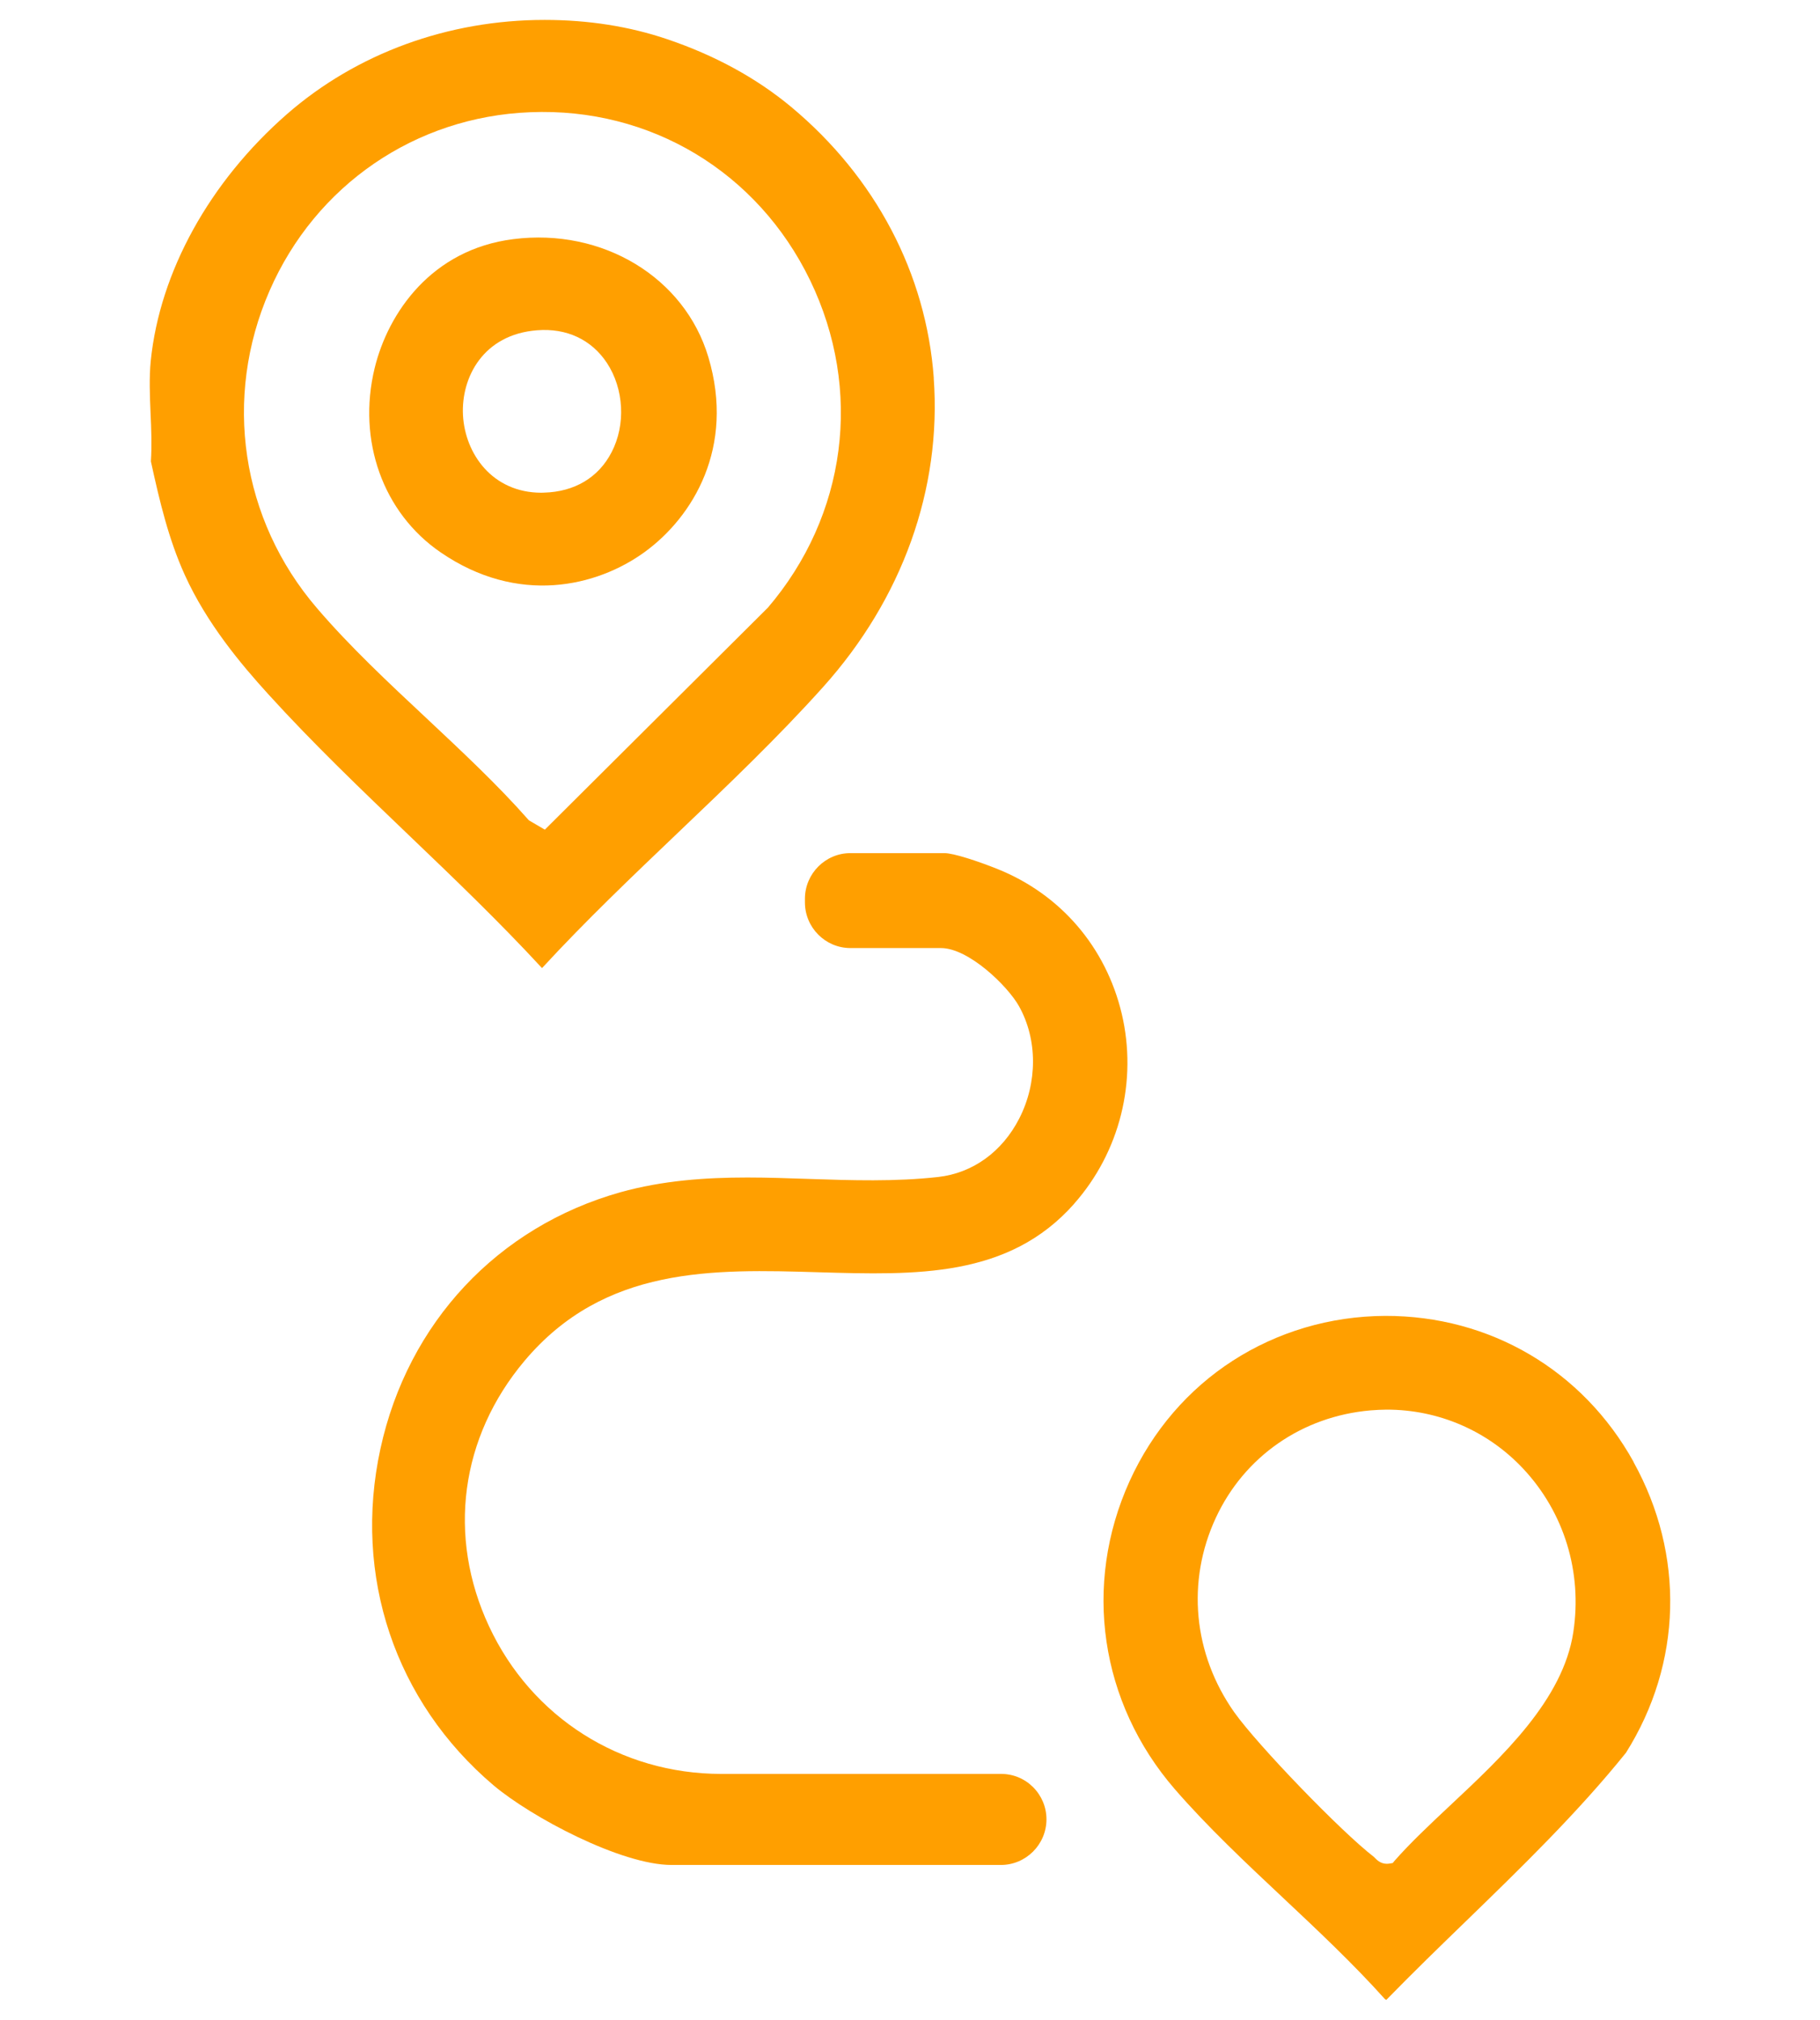
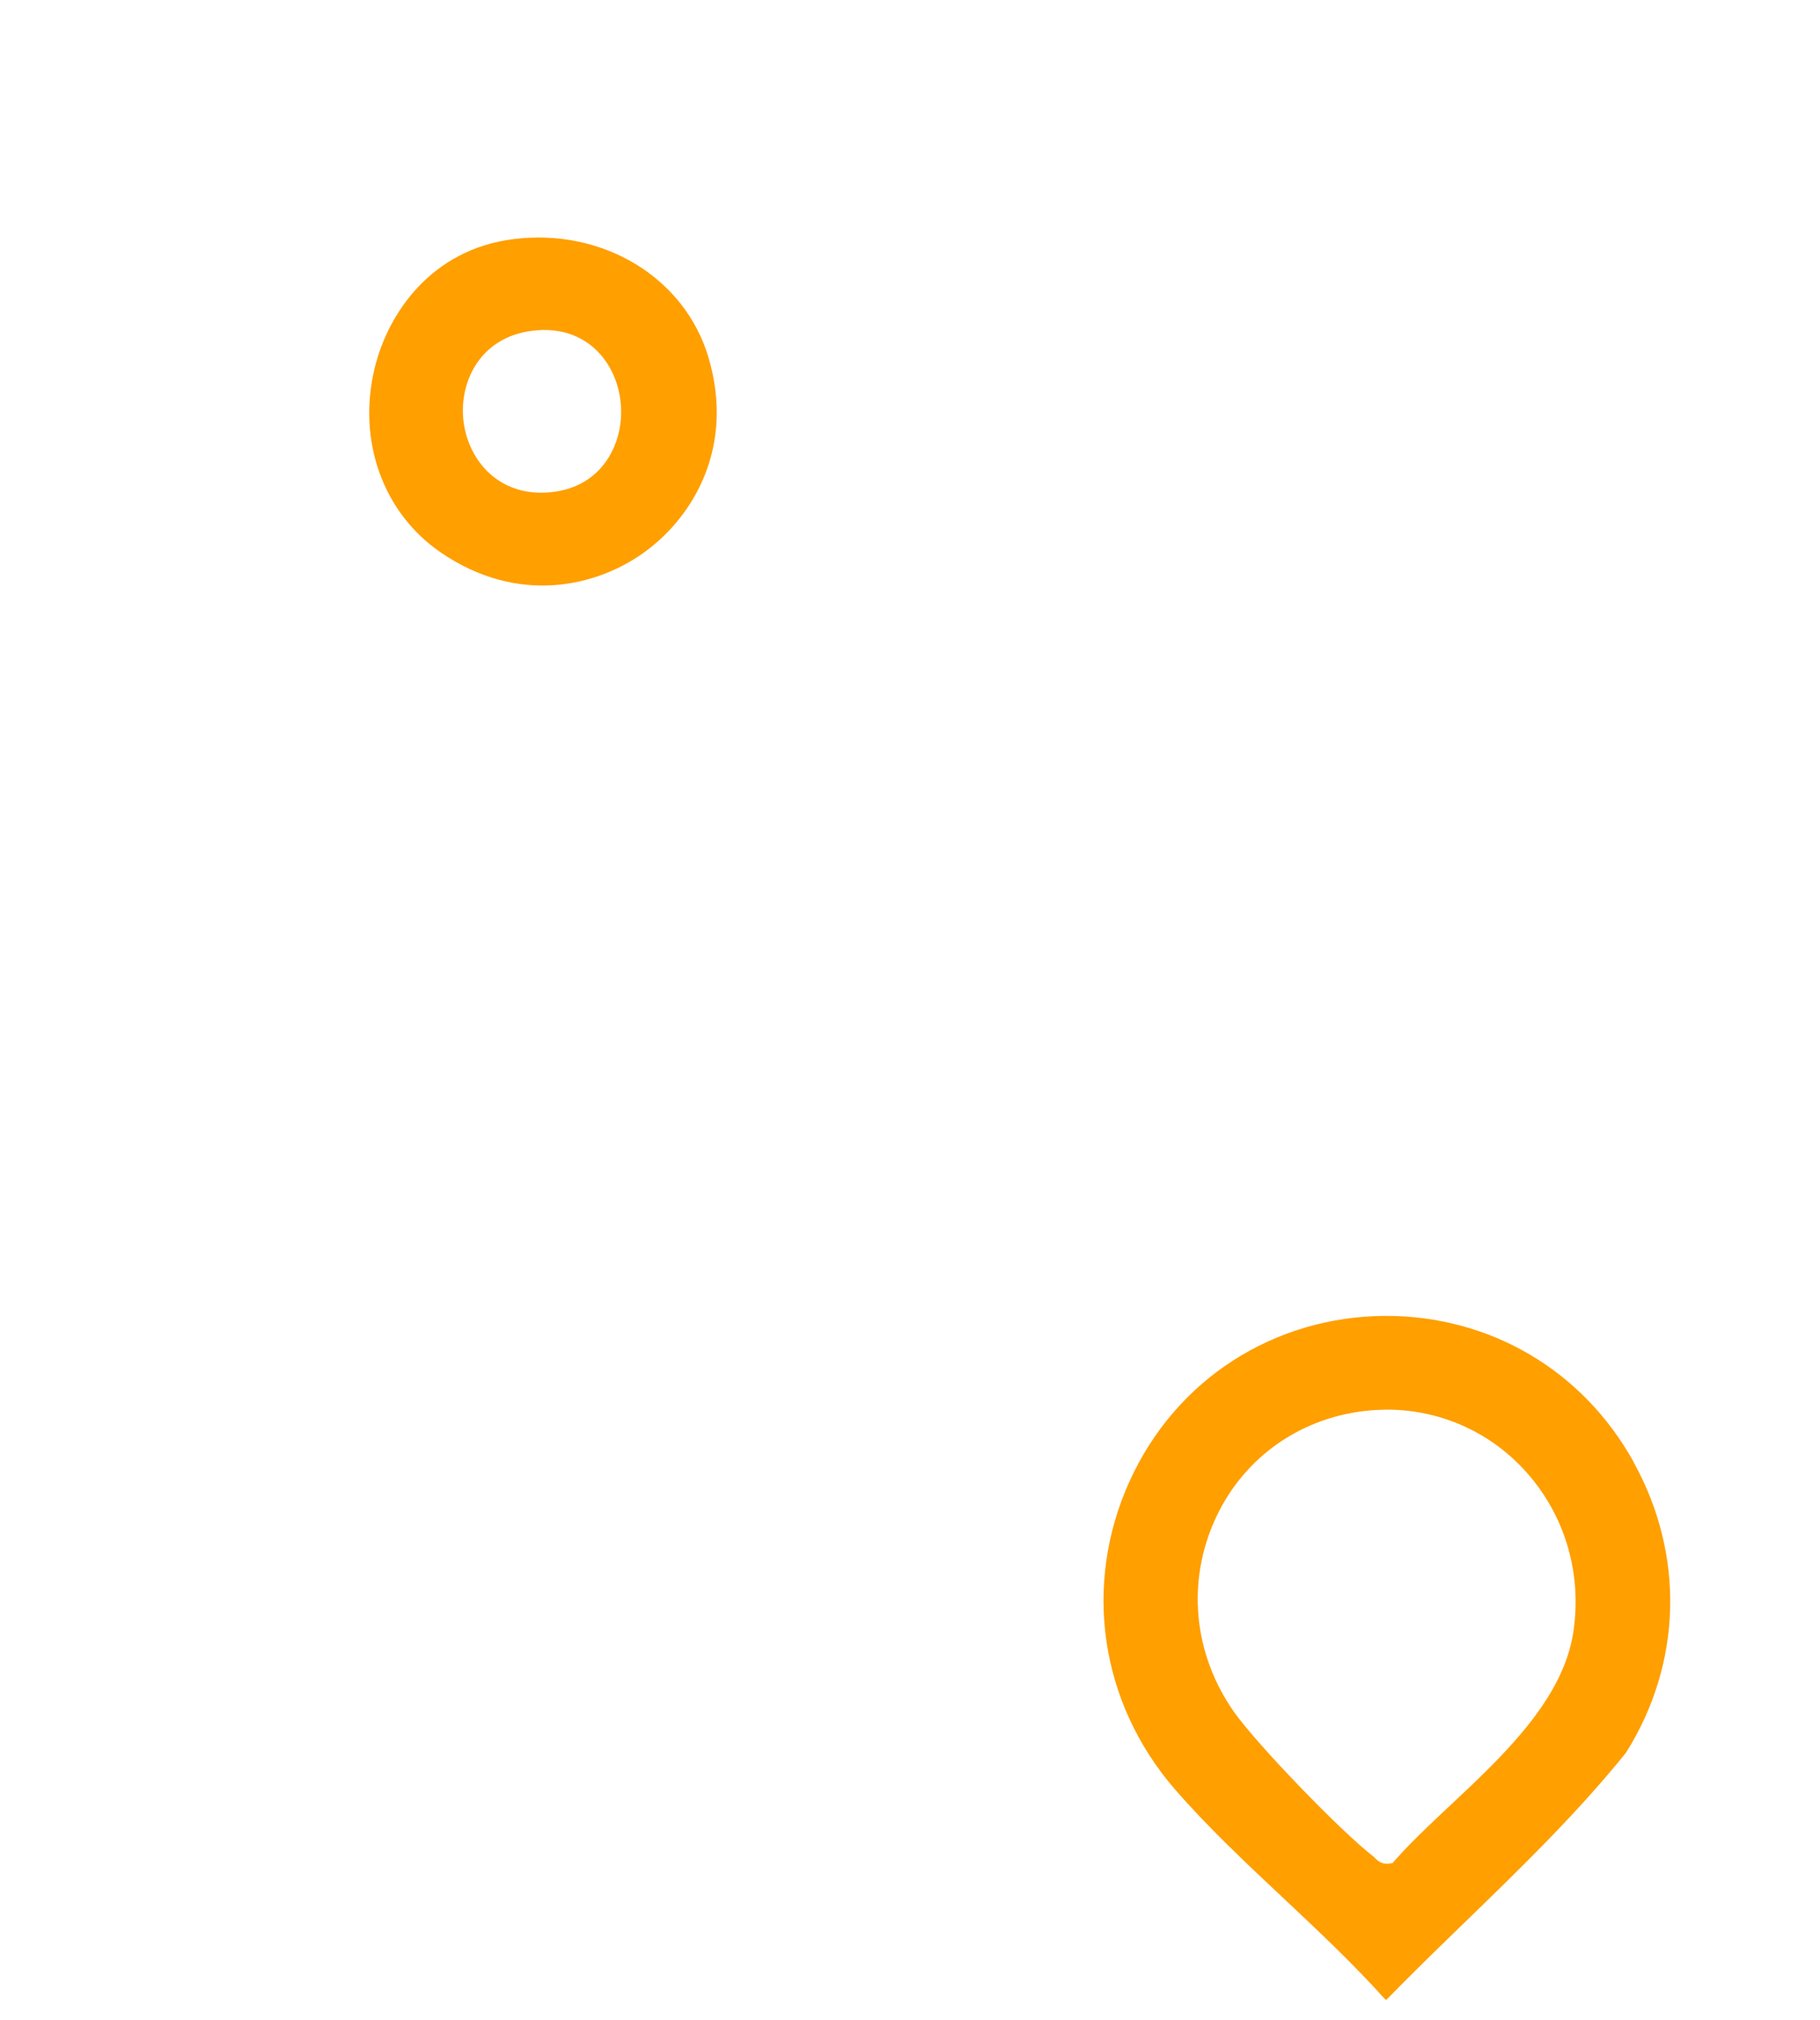
<svg xmlns="http://www.w3.org/2000/svg" id="katman_1" data-name="katman 1" viewBox="0 0 215.66 239.37">
  <defs>
    <style>
      .cls-1 {
        fill: #ff9f00;
      }
    </style>
  </defs>
-   <path class="cls-1" d="M110.65,44.82c-.9-12.41-6.91-23.82-16.9-32.15-4.1-3.41-9.03-6.11-14.68-8.02-4.47-1.52-9.36-2.29-14.54-2.29-11.43,0-22.26,3.96-30.51,11.15-9.19,8.03-15.09,18.71-16.16,29.28-.19,1.93-.11,4.09-.02,6.17.09,1.9.16,3.86.04,5.72,1.06,4.85,2.11,9.23,4,13.42,2.61,5.77,6.68,10.62,9.93,14.19,5.22,5.75,11.03,11.32,16.66,16.71,5.29,5.06,10.75,10.3,15.74,15.71h.03c5.09-5.53,10.72-10.9,16.15-16.08,5.81-5.54,11.81-11.27,17.13-17.2,9.41-10.48,14.07-23.49,13.12-36.63ZM90.93,72.07l-26.37,26.25-1.88-1.1-.12-.13c-3.64-4.13-7.92-8.12-12.03-11.98-4.47-4.18-9.1-8.51-12.98-13.05-9-10.49-11.15-24.91-5.61-37.6,5.46-12.52,17.29-20.63,30.88-21.16,14.24-.59,26.95,7.07,33.17,19.91,6.29,13,4.35,27.89-5.05,38.86Z" />
-   <path class="cls-1" d="M127.28,142.66c-7.77,8.78-18.71,8.45-30.28,8.11-12.47-.37-25.36-.76-34.83,10.48-7.63,9.06-9.2,20.82-4.22,31.48,5.04,10.8,15.59,17.49,27.52,17.49h33.12c1.45-.01,2.8.55,3.82,1.56,1.02,1.02,1.59,2.38,1.59,3.82,0,2.98-2.43,5.41-5.41,5.41h-39.01c-5.98,0-16.65-5.68-21.1-9.44-11.67-9.9-16.68-24.8-13.4-39.89,3.26-14.94,13.89-26.29,28.43-30.39,4.99-1.39,10.04-1.75,15.06-1.75,2.45,0,4.88.09,7.29.17,5.02.17,10.22.34,15.31-.23,4.09-.46,7.58-2.98,9.6-6.92,2.19-4.27,2.18-9.39-.03-13.33-1.32-2.36-5.95-6.88-9.25-6.88h-10.72c-2.97,0-5.39-2.43-5.39-5.41v-.43c0-2.98,2.43-5.41,5.39-5.41h11.14c1.09,0,4.01.97,6.28,1.88,7.48,3,12.85,9.25,14.73,17.15,1.88,7.97-.22,16.39-5.64,22.52Z" />
  <path class="cls-1" d="M193.58,173.26c-6.04-10.91-17.07-17.34-29.42-17.32-6.62.03-12.83,1.93-18.08,5.31-5.24,3.38-9.5,8.27-12.23,14.28-5.57,12.28-3.51,26.26,5.36,36.5,3.85,4.44,8.41,8.73,12.81,12.86,4.11,3.86,8.35,7.85,12.08,12.01l.17.1c3.09-3.17,6.31-6.3,9.44-9.33,6.5-6.31,13.23-12.84,18.96-19.96,6.66-10.59,6.99-23.45.9-34.44ZM186.43,193.42c-1.21,7.99-8.33,14.67-14.62,20.56-2.43,2.28-4.71,4.43-6.55,6.52l-.23.28-.36.06c-.13.02-.24.03-.35.03-.74,0-1.2-.49-1.42-.71-.04-.04-.07-.09-.12-.12-3.87-2.98-13.76-13.23-16.53-17.13-4.86-6.9-5.68-15.49-2.19-23.02,3.37-7.28,10.24-12.05,18.33-12.75.65-.05,1.3-.09,1.94-.09,6.13,0,11.94,2.5,16.16,7,4.85,5.18,7.02,12.24,5.94,19.36Z" />
  <path class="cls-1" d="M83.94,42.33c-2.81-9.45-12.53-15.34-23.12-13.99-9.67,1.22-14.83,8.71-16.43,15.3-2.07,8.57.99,17.13,7.81,21.81,9.15,6.29,18.5,4.11,24.2-.04,5.72-4.16,10.72-12.41,7.54-23.08ZM72.46,53.61c-1.54,2.98-4.39,4.68-8.01,4.77-.11.01-.2.01-.3.01-5.79,0-9.04-4.59-9.29-9.19-.23-4.5,2.42-9.57,8.78-10.06,3.49-.28,6.44,1.1,8.27,3.86,2.03,3.08,2.26,7.34.55,10.61Z" />
</svg>